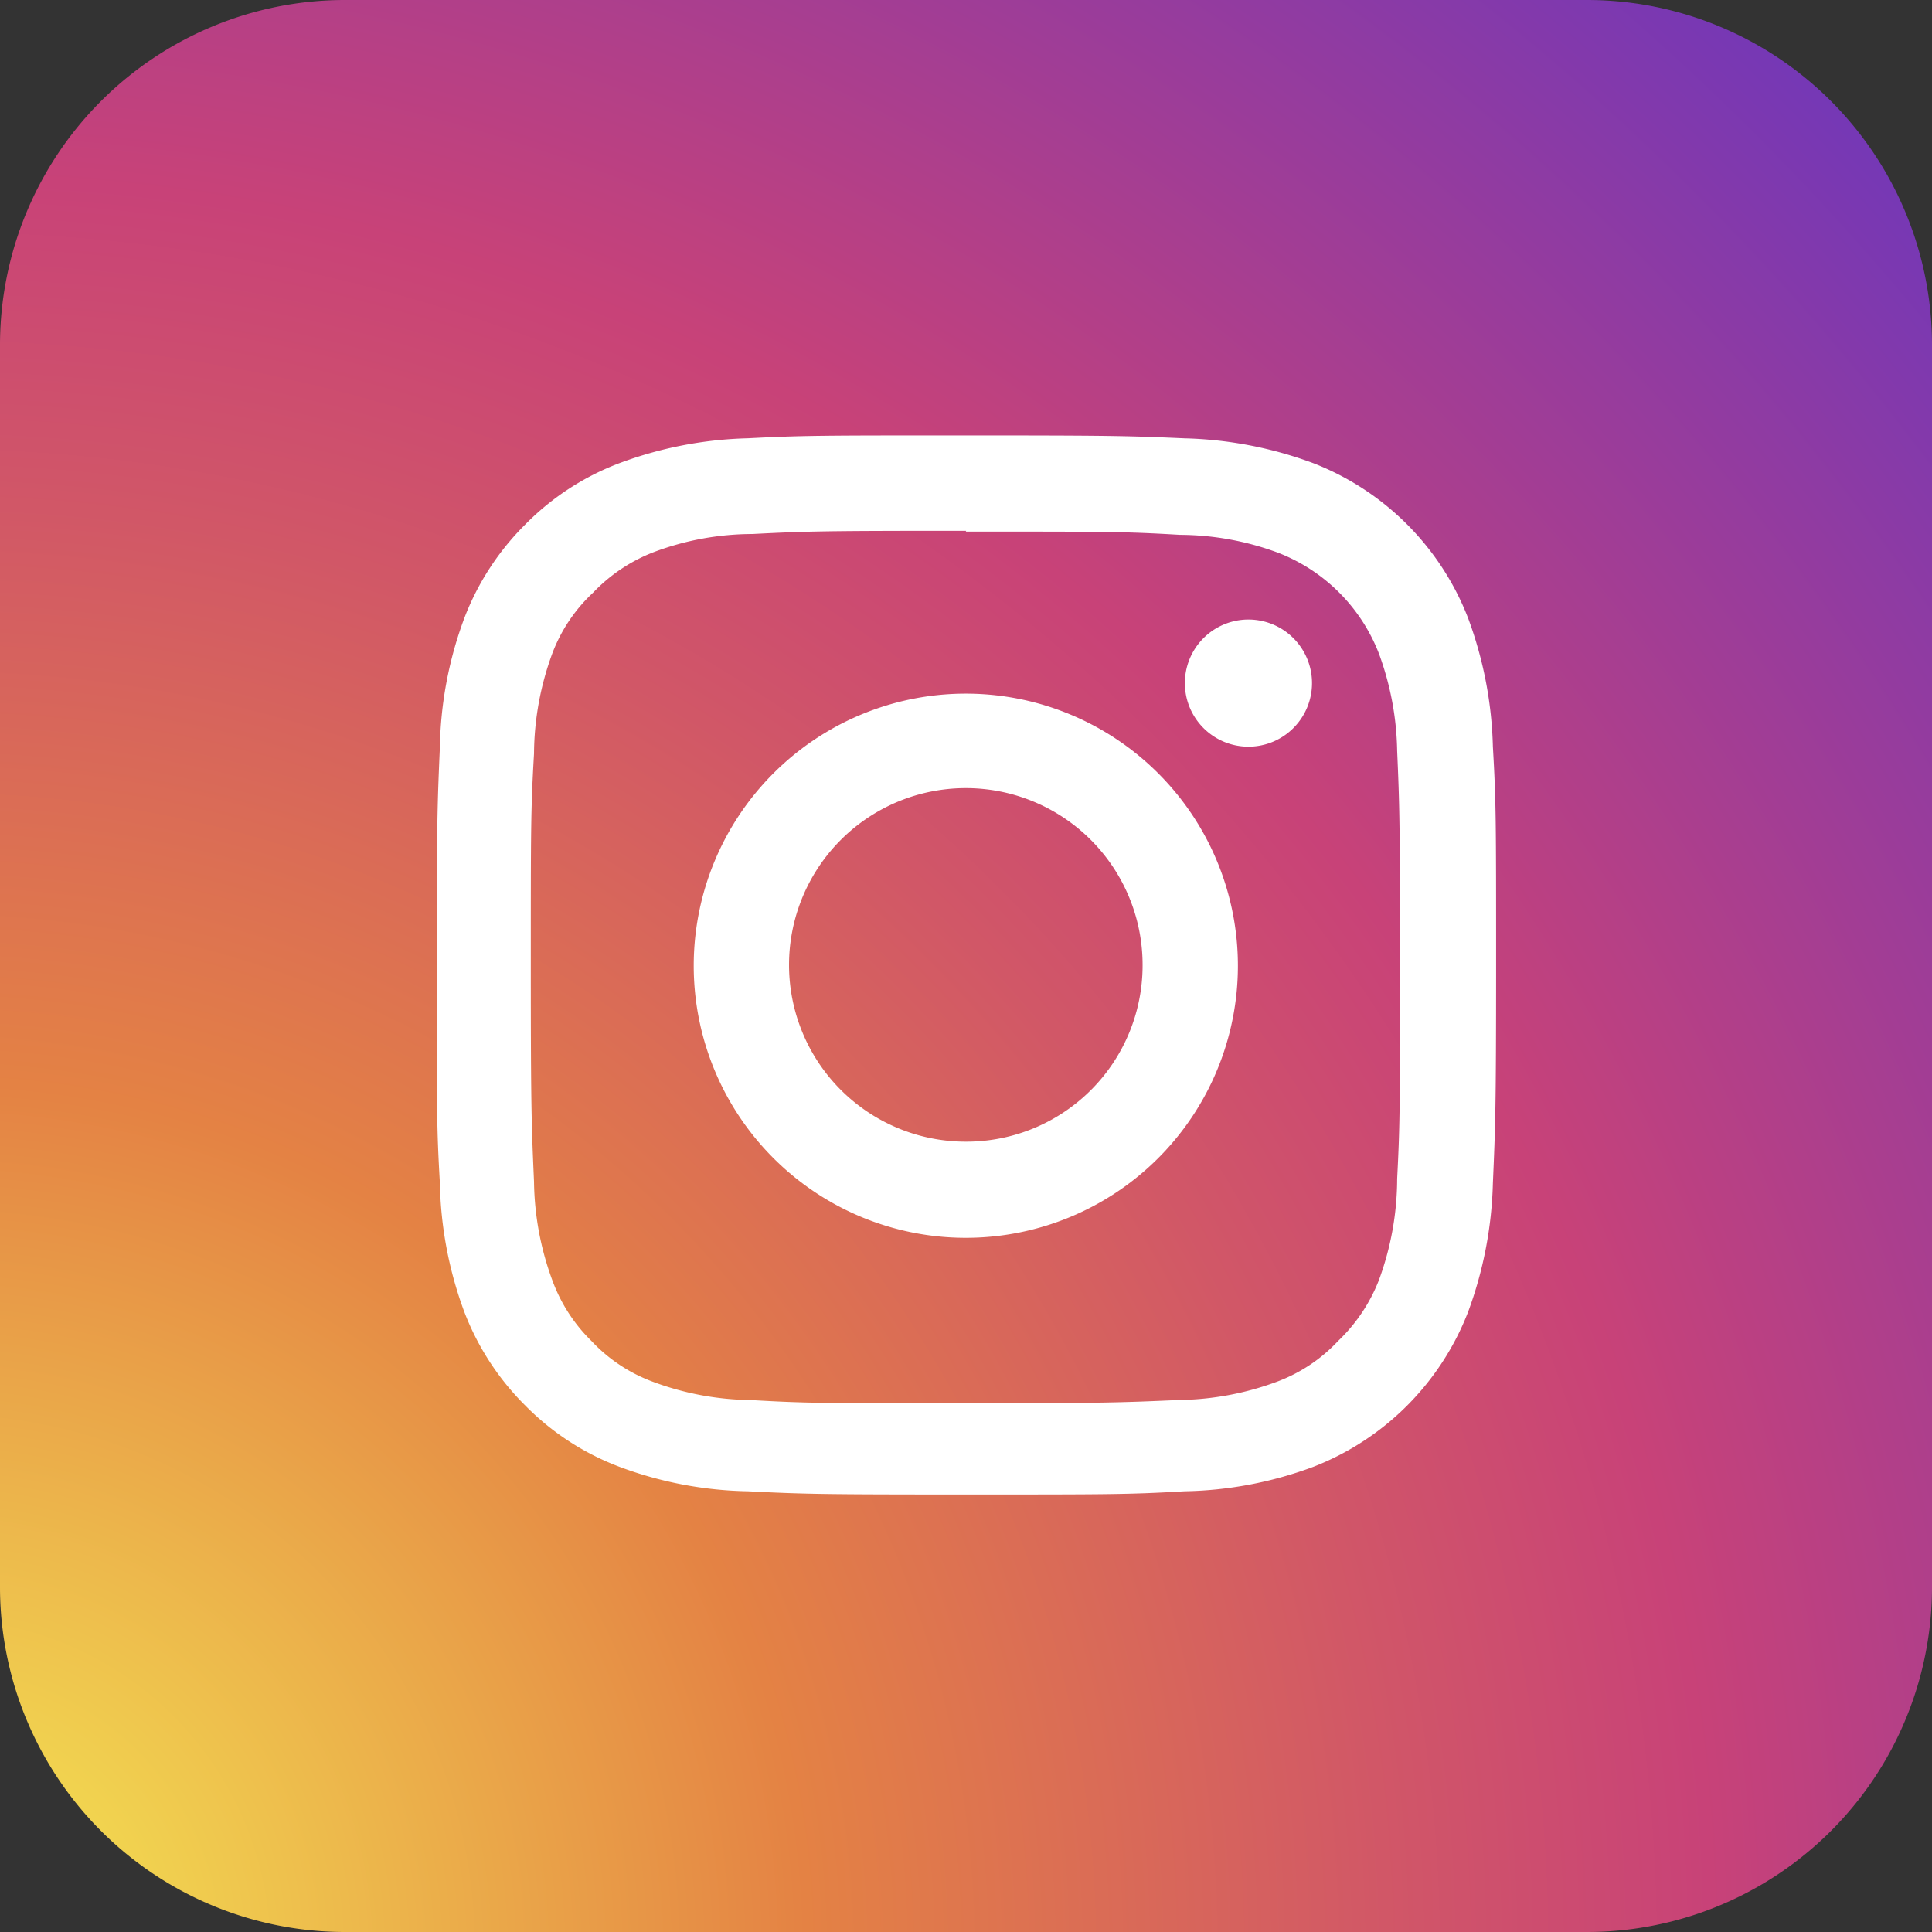
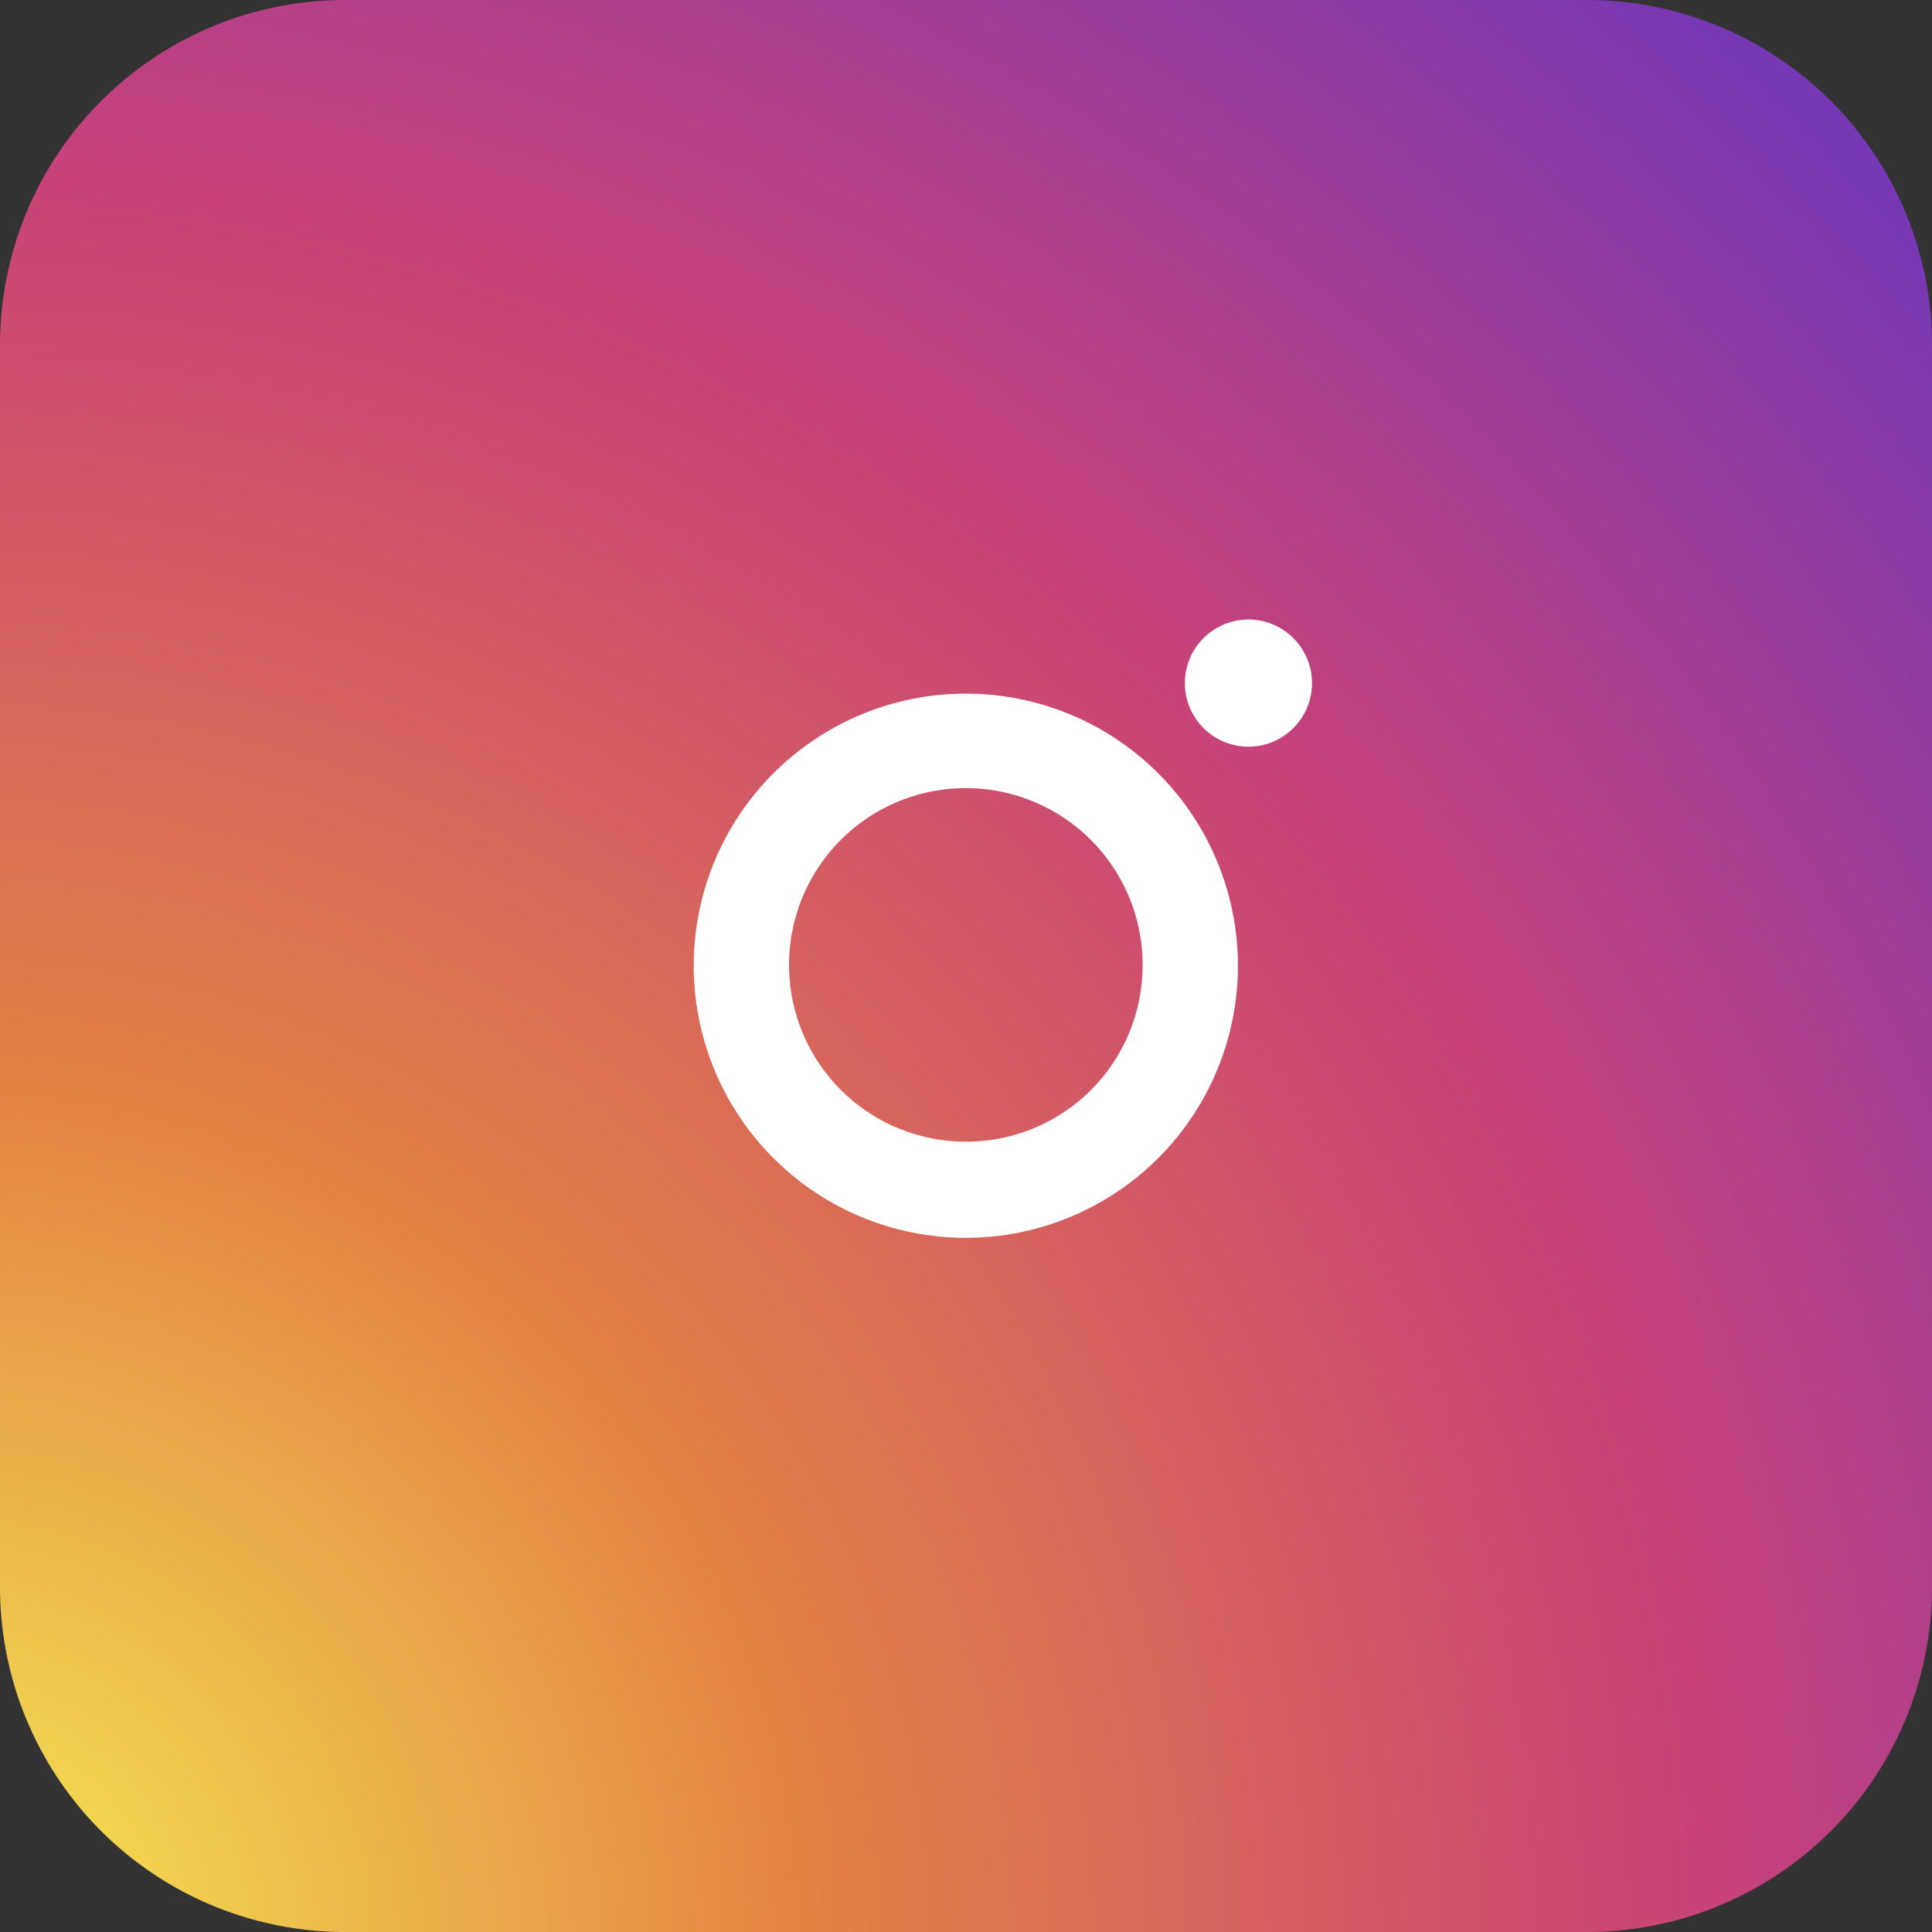
<svg xmlns="http://www.w3.org/2000/svg" width="42" height="42" fill="none">
  <rect width="100%" height="100%" fill="#333333" stroke="none" />
  <path fill="url(#a)" d="M34.5 0h-27A7.5 7.5 0 0 0 0 7.5v27A7.5 7.5 0 0 0 7.5 42h27a7.5 7.5 0 0 0 7.5-7.5v-27A7.5 7.5 0 0 0 34.5 0Z" />
-   <path fill="#fff" d="M20.995 11.556c3.082 0 3.445 0 4.658.071a6.198 6.198 0 0 1 2.134.39 3.834 3.834 0 0 1 2.188 2.187c.251.678.386 1.393.398 2.116.053 1.222.062 1.585.062 4.658 0 3.073 0 3.436-.062 4.65a6.395 6.395 0 0 1-.398 2.204c-.195.5-.498.95-.886 1.32a3.479 3.479 0 0 1-1.328.885 6.332 6.332 0 0 1-2.134.398c-1.213.053-1.576.071-4.658.071-3.082 0-3.436 0-4.65-.07a6.277 6.277 0 0 1-2.133-.4 3.48 3.48 0 0 1-1.329-.885 3.544 3.544 0 0 1-.85-1.319 6.394 6.394 0 0 1-.398-2.143c-.053-1.213-.07-1.576-.07-4.649s0-3.436.07-4.658c.005-.744.14-1.48.398-2.178a3.48 3.48 0 0 1 .886-1.32c.371-.39.825-.693 1.328-.885a6.117 6.117 0 0 1 2.134-.39c1.213-.062 1.576-.07 4.65-.07m0-2.073c-3.127 0-3.543 0-4.747.062a8.572 8.572 0 0 0-2.79.54c-.77.29-1.467.743-2.045 1.329a5.774 5.774 0 0 0-1.328 2.037 8.431 8.431 0 0 0-.532 2.798c-.053 1.222-.07 1.62-.07 4.746 0 3.126 0 3.542.07 4.746.018.956.198 1.903.532 2.799.293.765.746 1.46 1.328 2.036a5.686 5.686 0 0 0 2.046 1.329 8.37 8.37 0 0 0 2.789.531c1.23.062 1.62.07 4.746.07 3.126 0 3.542 0 4.747-.07a8.43 8.43 0 0 0 2.798-.531 5.897 5.897 0 0 0 3.365-3.365 8.686 8.686 0 0 0 .54-2.799c.053-1.23.07-1.62.07-4.746 0-3.126 0-3.542-.07-4.746a8.632 8.632 0 0 0-.54-2.798 5.896 5.896 0 0 0-3.365-3.365 8.633 8.633 0 0 0-2.798-.54c-1.222-.054-1.62-.063-4.747-.063Z" />
  <path fill="#fff" d="M20.996 15.079a5.915 5.915 0 1 0 0 11.83 5.915 5.915 0 0 0 0-11.83Zm0 9.74a3.843 3.843 0 1 1 3.843-3.834 3.833 3.833 0 0 1-3.843 3.834ZM28.522 14.85a1.382 1.382 0 1 1-2.764 0 1.382 1.382 0 0 1 2.764 0Z" />
  <defs>
    <radialGradient id="a" cx="0" cy="0" r="1" gradientTransform="translate(-1.054 42.133) scale(77.651)" gradientUnits="userSpaceOnUse">
      <stop stop-color="#F5EC53" />
      <stop offset=".24" stop-color="#E48244" />
      <stop offset=".4" stop-color="#D15767" />
      <stop offset=".49" stop-color="#C84278" />
      <stop offset="1" stop-color="#192CFA" />
    </radialGradient>
  </defs>
</svg>